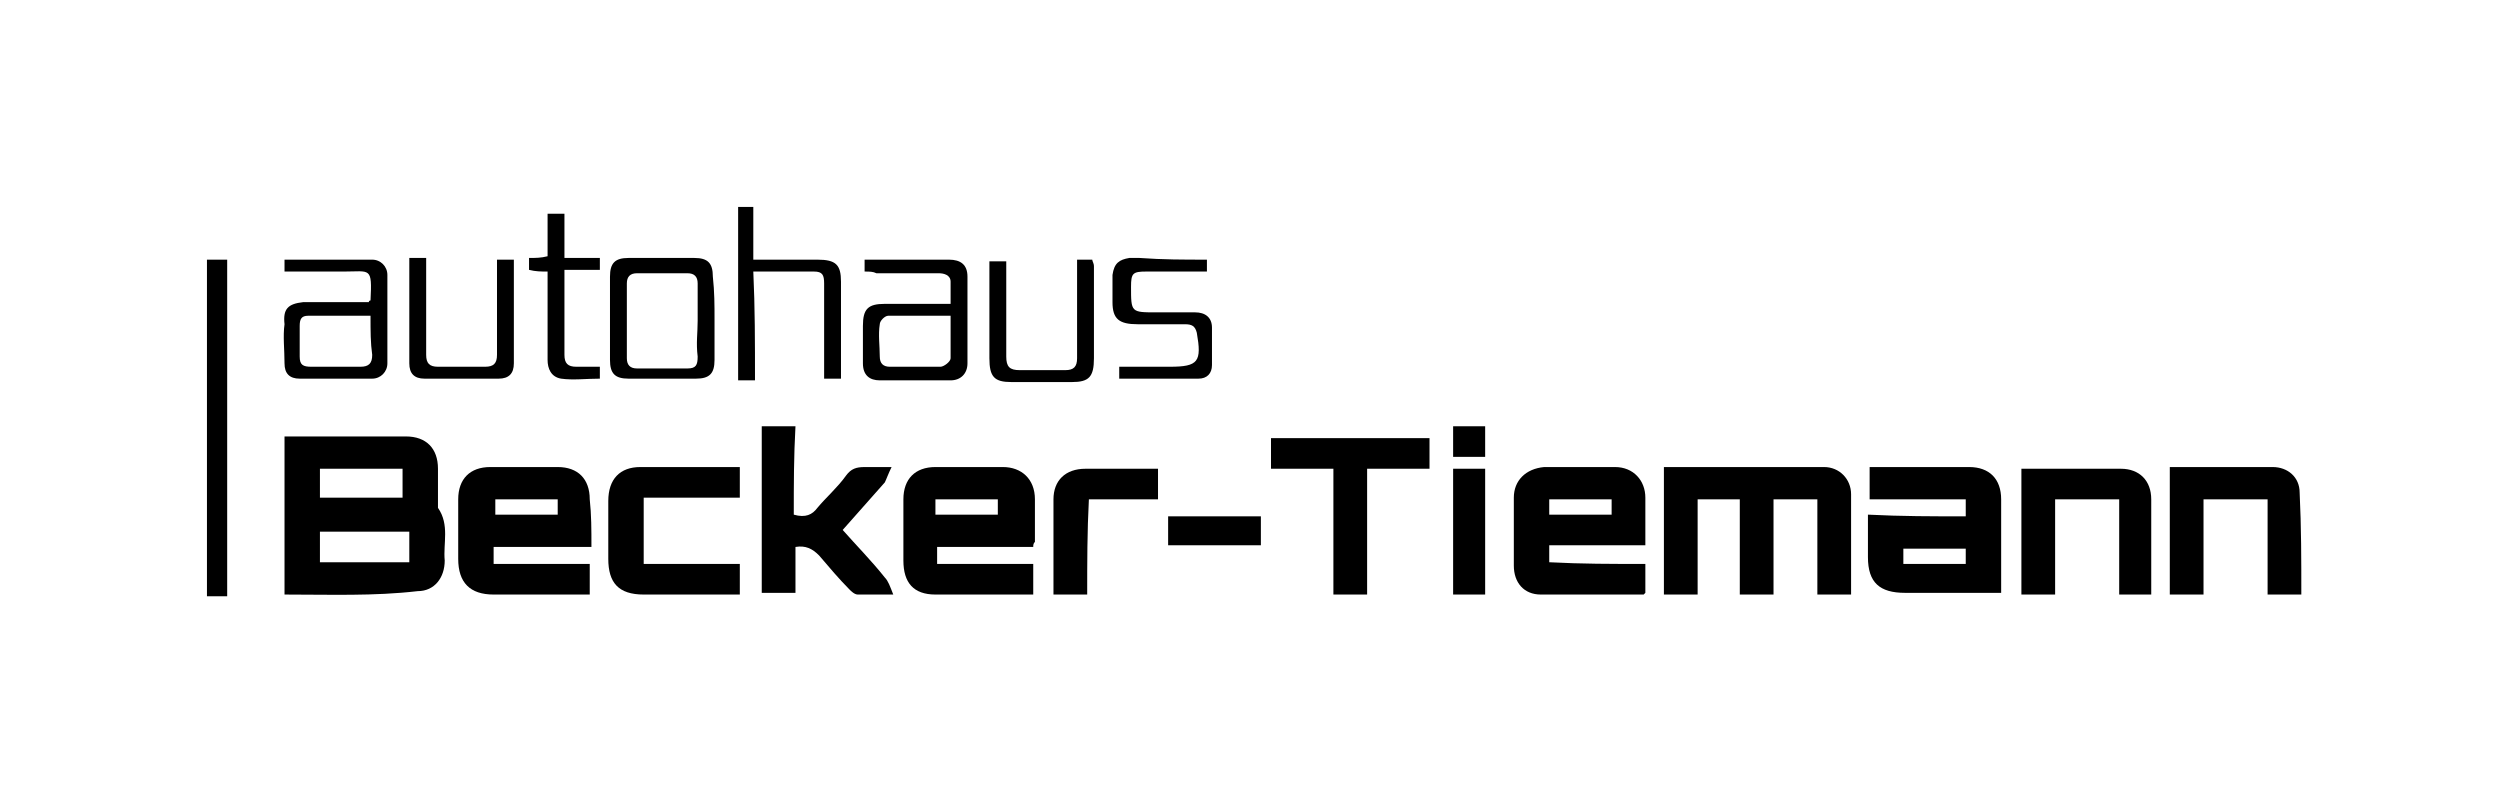
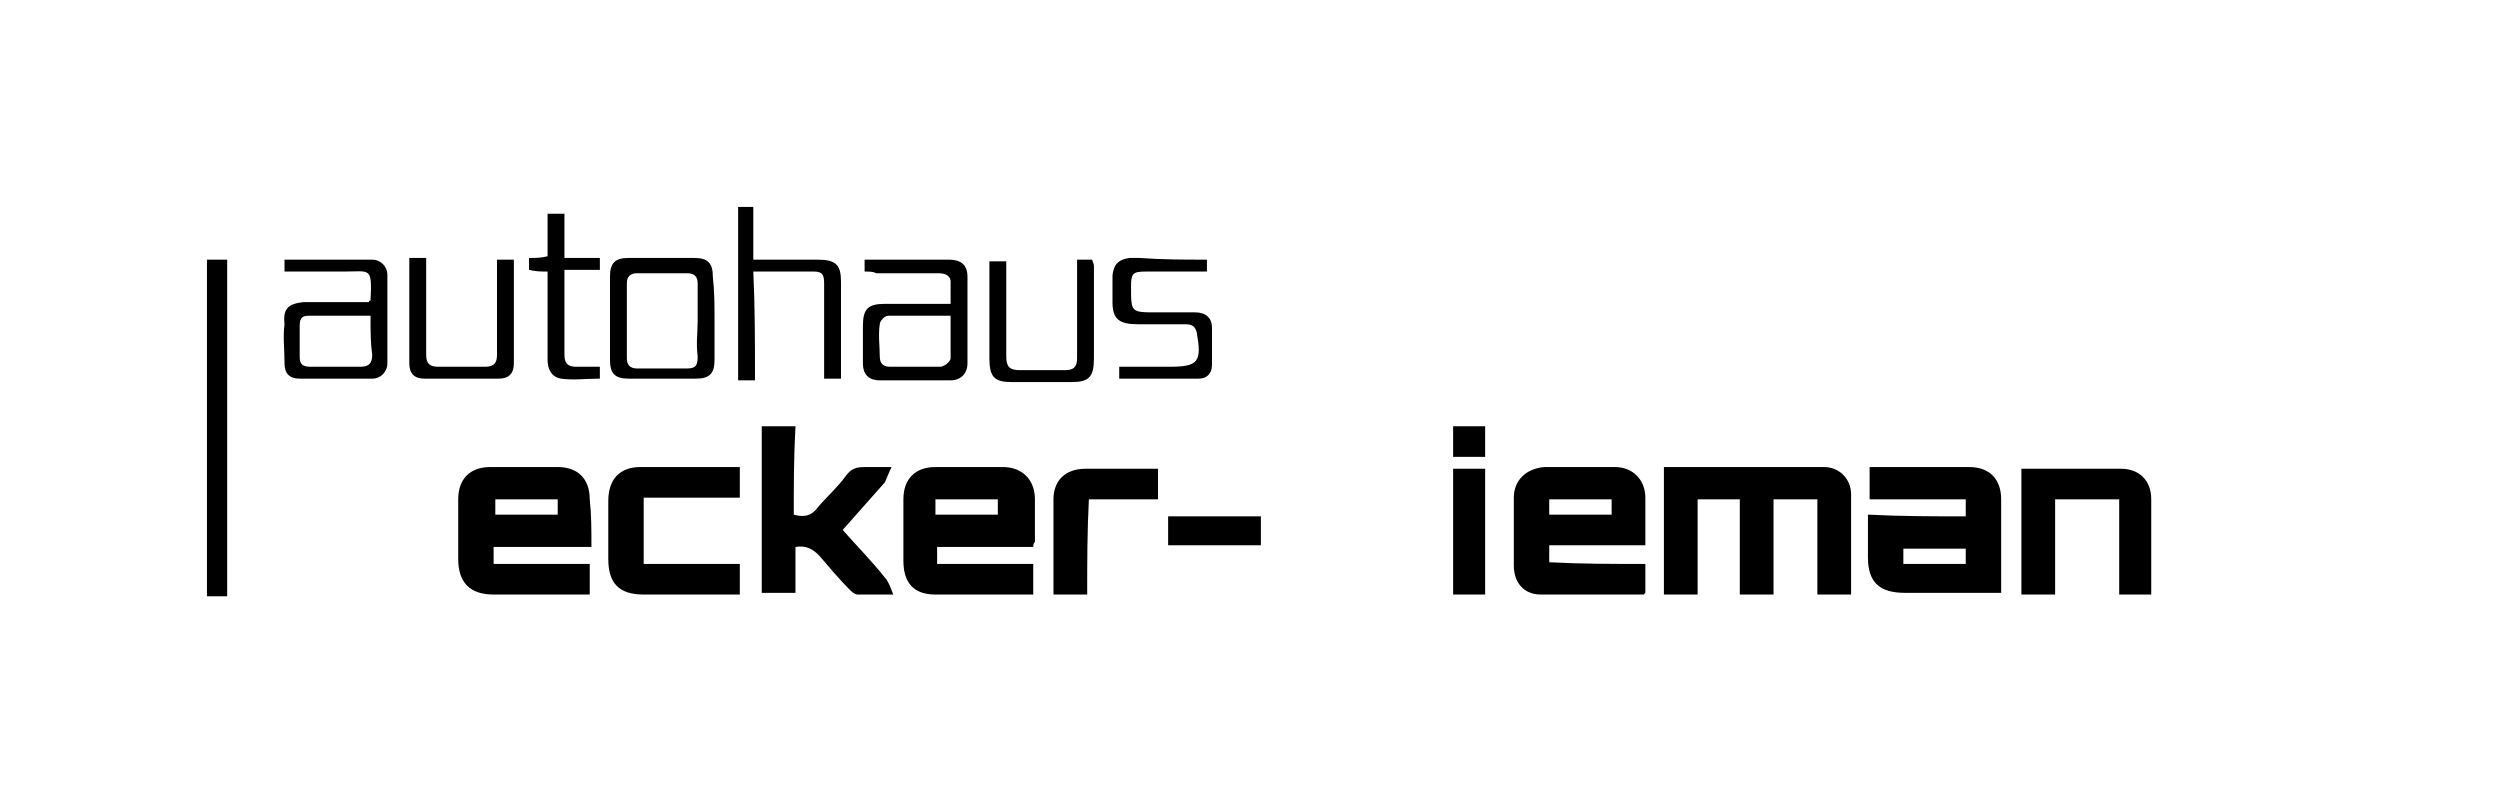
<svg xmlns="http://www.w3.org/2000/svg" width="302" height="97" viewBox="0 0 302 97" fill="none">
-   <path d="M34.37 71.821C34.37 65.455 34.37 59.089 34.37 52.723C35.796 52.723 37.222 52.723 38.648 52.723C42.111 52.723 45.574 52.723 49.037 52.723C51.481 52.723 52.907 54.16 52.907 56.624C52.907 58.062 52.907 59.499 52.907 60.937C52.907 61.142 52.907 61.348 52.907 61.348C54.333 63.401 53.518 65.66 53.722 67.714C53.722 69.767 52.5 71.41 50.463 71.41C45.166 72.026 39.87 71.821 34.37 71.821ZM38.648 67.919C42.315 67.919 45.778 67.919 49.444 67.919C49.444 66.687 49.444 65.455 49.444 64.223C45.778 64.223 42.315 64.223 38.648 64.223C38.648 65.455 38.648 66.687 38.648 67.919ZM38.648 56.624C38.648 57.857 38.648 58.883 38.648 60.115C42.111 60.115 45.37 60.115 48.629 60.115C48.629 58.883 48.629 57.857 48.629 56.624C45.166 56.624 41.907 56.624 38.648 56.624Z" fill="black" />
  <path d="M201 56.419C207.519 56.419 214.037 56.419 220.352 56.419C222.185 56.419 223.611 57.857 223.611 59.705C223.611 63.607 223.611 67.714 223.611 71.821C222.185 71.821 220.963 71.821 219.537 71.821C219.537 68.125 219.537 64.223 219.537 60.321C217.704 60.321 216.074 60.321 214.241 60.321C214.241 64.223 214.241 67.919 214.241 71.821C212.815 71.821 211.593 71.821 210.167 71.821C210.167 67.919 210.167 64.223 210.167 60.321C208.333 60.321 206.704 60.321 205.074 60.321C205.074 64.223 205.074 67.919 205.074 71.821C203.648 71.821 202.426 71.821 201 71.821C201 66.687 201 61.759 201 56.419Z" fill="black" />
  <path d="M237.462 62.375C237.462 61.553 237.462 61.143 237.462 60.321C233.592 60.321 229.722 60.321 225.851 60.321C225.851 59.089 225.851 57.857 225.851 56.419C227.277 56.419 228.703 56.419 229.925 56.419C232.573 56.419 235.222 56.419 237.87 56.419C240.314 56.419 241.74 57.857 241.74 60.321C241.74 64.018 241.74 67.919 241.74 71.616C241.129 71.616 240.722 71.616 240.314 71.616C236.851 71.616 233.592 71.616 230.129 71.616C227.073 71.616 225.647 70.384 225.647 67.303C225.647 65.66 225.647 64.018 225.647 62.169C229.722 62.375 233.388 62.375 237.462 62.375ZM237.462 66.276C234.814 66.276 232.37 66.276 229.925 66.276C229.925 66.893 229.925 67.509 229.925 68.125C232.573 68.125 235.018 68.125 237.462 68.125C237.462 67.509 237.462 66.893 237.462 66.276Z" fill="black" />
  <path d="M198.759 68.125C198.759 69.357 198.759 70.589 198.759 71.616L198.555 71.821C194.481 71.821 190.407 71.821 186.129 71.821C184.092 71.821 182.87 70.384 182.87 68.33C182.87 65.66 182.87 62.785 182.87 60.116C182.87 58.062 184.296 56.625 186.537 56.419C189.389 56.419 192.24 56.419 195.092 56.419C197.333 56.419 198.759 58.062 198.759 60.116C198.759 61.964 198.759 63.607 198.759 65.455C198.759 65.66 198.759 65.66 198.759 65.866C194.889 65.866 191.018 65.866 187.148 65.866C187.148 66.687 187.148 67.303 187.148 67.919C191.018 68.125 194.685 68.125 198.759 68.125ZM194.685 60.321C192.037 60.321 189.592 60.321 187.148 60.321C187.148 60.937 187.148 61.553 187.148 62.169C189.796 62.169 192.24 62.169 194.685 62.169C194.685 61.553 194.685 61.143 194.685 60.321Z" fill="black" />
  <path d="M124.815 66.071C120.945 66.071 117.074 66.071 113.204 66.071C113.204 66.687 113.204 67.303 113.204 68.125C117.074 68.125 120.945 68.125 124.815 68.125C124.815 69.357 124.815 70.589 124.815 71.821C124.408 71.821 124.204 71.821 124 71.821C120.334 71.821 116.667 71.821 113 71.821C110.352 71.821 109.13 70.384 109.13 67.714C109.13 65.25 109.13 62.785 109.13 60.321C109.13 57.857 110.556 56.419 113 56.419C115.648 56.419 118.5 56.419 121.148 56.419C123.389 56.419 125.019 57.857 125.019 60.321C125.019 61.964 125.019 63.812 125.019 65.455C124.815 65.66 124.815 65.866 124.815 66.071ZM113 62.169C115.648 62.169 118.093 62.169 120.537 62.169C120.537 61.553 120.537 60.937 120.537 60.321C117.889 60.321 115.445 60.321 113 60.321C113 60.937 113 61.553 113 62.169Z" fill="black" />
  <path d="M71.445 66.071C67.371 66.071 63.704 66.071 59.63 66.071C59.63 66.893 59.63 67.509 59.63 68.125C63.501 68.125 67.371 68.125 71.241 68.125C71.241 69.357 71.241 70.589 71.241 71.821C70.834 71.821 70.427 71.821 70.019 71.821C66.556 71.821 63.093 71.821 59.63 71.821C56.779 71.821 55.352 70.384 55.352 67.509C55.352 65.044 55.352 62.785 55.352 60.321C55.352 57.857 56.779 56.419 59.223 56.419C61.871 56.419 64.723 56.419 67.371 56.419C69.816 56.419 71.241 57.857 71.241 60.321C71.445 62.169 71.445 64.018 71.445 66.071ZM67.371 60.321C64.723 60.321 62.279 60.321 59.834 60.321C59.834 60.937 59.834 61.553 59.834 62.169C62.482 62.169 64.927 62.169 67.371 62.169C67.371 61.553 67.371 60.937 67.371 60.321Z" fill="black" />
  <path d="M95.889 62.17C97.315 62.58 98.13 62.17 98.741 61.348C99.759 60.116 101.185 58.884 102.204 57.447C102.815 56.625 103.426 56.42 104.444 56.42C105.463 56.42 106.482 56.42 107.704 56.42C107.296 57.241 107.093 57.857 106.889 58.268C105.259 60.116 103.426 62.17 101.796 64.018C103.426 65.866 105.259 67.714 106.889 69.768C107.296 70.179 107.5 70.795 107.907 71.822C106.074 71.822 104.852 71.822 103.63 71.822C103.222 71.822 102.815 71.411 102.611 71.205C101.389 69.973 100.167 68.536 98.945 67.098C98.13 66.277 97.315 65.866 96.093 66.072C96.093 67.92 96.093 69.768 96.093 71.616C94.667 71.616 93.445 71.616 92.019 71.616C92.019 64.839 92.019 58.268 92.019 51.491C93.241 51.491 94.667 51.491 96.093 51.491C95.889 55.188 95.889 58.473 95.889 62.17Z" fill="black" />
-   <path d="M278 71.821C276.574 71.821 275.352 71.821 273.926 71.821C273.926 67.919 273.926 64.223 273.926 60.321C271.278 60.321 268.834 60.321 266.185 60.321C266.185 64.223 266.185 67.919 266.185 71.821C264.759 71.821 263.537 71.821 262.111 71.821C262.111 66.687 262.111 61.759 262.111 56.419C264.963 56.419 267.815 56.419 270.463 56.419C271.889 56.419 273.111 56.419 274.537 56.419C276.371 56.419 277.797 57.652 277.797 59.5C278 63.607 278 67.714 278 71.821Z" fill="black" />
  <path d="M259.87 71.821C258.648 71.821 257.425 71.821 255.999 71.821C255.999 67.92 255.999 64.223 255.999 60.321C253.351 60.321 250.907 60.321 248.259 60.321C248.259 64.223 248.259 67.92 248.259 71.821C246.833 71.821 245.61 71.821 244.185 71.821C244.185 66.688 244.185 61.759 244.185 56.625C244.388 56.625 244.796 56.625 244.999 56.625C248.666 56.625 252.536 56.625 256.203 56.625C258.444 56.625 259.87 58.062 259.87 60.321C259.87 64.018 259.87 67.714 259.87 71.411C259.87 71.411 259.87 71.616 259.87 71.821Z" fill="black" />
  <path d="M89.37 56.419C89.37 57.652 89.37 58.884 89.37 60.116C85.5 60.116 81.63 60.116 77.759 60.116C77.759 62.785 77.759 65.455 77.759 68.125C81.63 68.125 85.5 68.125 89.37 68.125C89.37 69.357 89.37 70.589 89.37 71.821C88.963 71.821 88.555 71.821 88.148 71.821C84.685 71.821 81.222 71.821 77.759 71.821C74.704 71.821 73.481 70.384 73.481 67.509C73.481 65.25 73.481 62.785 73.481 60.527C73.481 57.857 74.907 56.419 77.352 56.419C81.426 56.419 85.296 56.419 89.37 56.419Z" fill="black" />
-   <path d="M165.148 56.625C165.148 61.759 165.148 66.893 165.148 71.822C163.722 71.822 162.5 71.822 161.074 71.822C161.074 66.893 161.074 61.759 161.074 56.625C158.426 56.625 155.982 56.625 153.537 56.625C153.537 55.393 153.537 54.161 153.537 52.929C159.852 52.929 166.167 52.929 172.685 52.929C172.685 54.161 172.685 55.393 172.685 56.625C170.241 56.625 167.796 56.625 165.148 56.625Z" fill="black" />
  <path d="M27.444 72.027C26.63 72.027 25.815 72.027 25 72.027C25 58.473 25 44.92 25 31.366C25.815 31.366 26.63 31.366 27.444 31.366C27.444 44.92 27.444 58.473 27.444 72.027Z" fill="black" />
  <path d="M131.333 71.821C129.907 71.821 128.685 71.821 127.259 71.821C127.259 71 127.259 70.178 127.259 69.357C127.259 66.277 127.259 63.402 127.259 60.321C127.259 58.062 128.685 56.625 131.129 56.625C133.981 56.625 136.833 56.625 139.888 56.625C139.888 57.857 139.888 59.089 139.888 60.321C137.037 60.321 134.388 60.321 131.537 60.321C131.333 64.223 131.333 67.92 131.333 71.821Z" fill="black" />
  <path d="M44.555 36.5C44.555 36.295 44.759 36.295 44.759 36.295C44.962 32.188 44.759 32.804 41.499 32.804C39.055 32.804 36.814 32.804 34.37 32.804C34.37 32.188 34.37 31.777 34.37 31.366C37.833 31.366 41.499 31.366 44.962 31.366C45.981 31.366 46.796 32.188 46.796 33.214C46.796 36.706 46.796 40.402 46.796 43.893C46.796 44.92 45.981 45.741 44.962 45.741C42.111 45.741 39.055 45.741 36.203 45.741C34.981 45.741 34.37 45.125 34.37 43.893C34.37 42.25 34.166 40.607 34.37 39.17C34.166 37.322 34.777 36.706 36.611 36.5C38.851 36.5 40.888 36.5 43.129 36.5C43.536 36.5 44.148 36.5 44.555 36.5ZM44.759 38.143C42.111 38.143 39.666 38.143 37.222 38.143C36.407 38.143 36.203 38.554 36.203 39.375C36.203 40.607 36.203 41.839 36.203 43.072C36.203 44.098 36.611 44.304 37.629 44.304C39.666 44.304 41.499 44.304 43.536 44.304C44.555 44.304 44.962 43.893 44.962 42.866C44.759 41.429 44.759 39.991 44.759 38.143Z" fill="black" />
  <path d="M104.444 32.804C104.444 32.188 104.444 31.777 104.444 31.366C105.055 31.366 105.87 31.366 106.481 31.366C109.129 31.366 111.981 31.366 114.629 31.366C116.055 31.366 116.87 31.982 116.87 33.42C116.87 36.911 116.87 40.402 116.87 43.893C116.87 45.125 116.055 45.947 114.833 45.947C111.981 45.947 109.129 45.947 106.277 45.947C105.055 45.947 104.24 45.33 104.24 43.893C104.24 42.455 104.24 40.813 104.24 39.375C104.24 37.322 104.851 36.706 106.888 36.706C108.925 36.706 111.166 36.706 113.203 36.706C113.611 36.706 114.222 36.706 114.833 36.706C114.833 35.679 114.833 34.857 114.833 34.036C114.833 33.214 114.018 33.009 113.407 33.009C110.962 33.009 108.518 33.009 105.87 33.009C105.462 32.804 105.055 32.804 104.444 32.804ZM114.833 38.143C112.185 38.143 109.74 38.143 107.296 38.143C106.888 38.143 106.277 38.759 106.277 39.17C106.074 40.402 106.277 41.839 106.277 43.072C106.277 43.893 106.685 44.304 107.499 44.304C109.537 44.304 111.574 44.304 113.611 44.304C114.018 44.304 114.833 43.688 114.833 43.277C114.833 41.634 114.833 39.991 114.833 38.143Z" fill="black" />
  <path d="M91.203 45.946C90.388 45.946 89.777 45.946 89.166 45.946C89.166 38.964 89.166 31.982 89.166 25C89.777 25 90.388 25 90.999 25C90.999 27.054 90.999 29.312 90.999 31.366C93.647 31.366 96.296 31.366 98.74 31.366C100.981 31.366 101.592 31.982 101.592 34.036C101.592 37.732 101.592 41.428 101.592 45.125C101.592 45.33 101.592 45.536 101.592 45.741C100.981 45.741 100.37 45.741 99.555 45.741C99.555 44.92 99.555 44.098 99.555 43.482C99.555 40.402 99.555 37.321 99.555 34.241C99.555 33.214 99.351 32.803 98.333 32.803C95.888 32.803 93.647 32.803 90.999 32.803C91.203 37.116 91.203 41.428 91.203 45.946Z" fill="black" />
  <path d="M86.315 38.553C86.315 40.196 86.315 41.839 86.315 43.482C86.315 45.125 85.704 45.741 84.074 45.741C81.426 45.741 78.574 45.741 75.926 45.741C74.297 45.741 73.686 45.125 73.686 43.482C73.686 40.196 73.686 36.911 73.686 33.42C73.686 31.777 74.297 31.161 75.926 31.161C78.574 31.161 81.223 31.161 83.871 31.161C85.5 31.161 86.112 31.777 86.112 33.42C86.315 35.268 86.315 36.911 86.315 38.553ZM84.278 38.759C84.278 37.321 84.278 35.678 84.278 34.241C84.278 33.42 83.871 33.009 83.056 33.009C81.019 33.009 78.982 33.009 76.945 33.009C76.13 33.009 75.723 33.42 75.723 34.241C75.723 37.321 75.723 40.402 75.723 43.277C75.723 44.098 76.13 44.509 76.945 44.509C78.982 44.509 81.019 44.509 83.056 44.509C84.074 44.509 84.278 44.098 84.278 43.071C84.074 41.428 84.278 40.196 84.278 38.759Z" fill="black" />
  <path d="M60.037 31.366C60.852 31.366 61.463 31.366 62.074 31.366C62.074 33.83 62.074 36.294 62.074 38.553C62.074 40.402 62.074 42.044 62.074 43.893C62.074 45.125 61.463 45.741 60.241 45.741C57.185 45.741 54.333 45.741 51.278 45.741C50.055 45.741 49.444 45.125 49.444 43.893C49.444 39.58 49.444 35.473 49.444 31.161C50.055 31.161 50.667 31.161 51.481 31.161C51.481 32.598 51.481 33.83 51.481 35.268C51.481 37.732 51.481 40.196 51.481 42.866C51.481 43.893 51.889 44.303 52.907 44.303C54.741 44.303 56.778 44.303 58.611 44.303C59.63 44.303 60.037 43.893 60.037 42.866C60.037 39.58 60.037 36.294 60.037 32.803C60.037 32.393 60.037 31.982 60.037 31.366Z" fill="black" />
  <path d="M130.111 31.366C130.926 31.366 131.333 31.366 131.944 31.366C131.944 31.572 132.148 31.777 132.148 32.188C132.148 35.884 132.148 39.581 132.148 43.277C132.148 45.536 131.537 46.152 129.5 46.152C127.056 46.152 124.611 46.152 122.167 46.152C120.13 46.152 119.519 45.536 119.519 43.277C119.519 39.375 119.519 35.473 119.519 31.572C120.13 31.572 120.741 31.572 121.556 31.572C121.556 33.214 121.556 34.857 121.556 36.706C121.556 38.759 121.556 41.018 121.556 43.072C121.556 44.304 121.963 44.714 123.185 44.714C125.019 44.714 126.852 44.714 128.685 44.714C129.704 44.714 130.111 44.304 130.111 43.277C130.111 39.991 130.111 36.706 130.111 33.214C130.111 32.393 130.111 31.982 130.111 31.366Z" fill="black" />
  <path d="M145.796 31.366C145.796 31.982 145.796 32.393 145.796 32.803C143.352 32.803 140.907 32.803 138.463 32.803C136.833 32.803 136.629 33.009 136.629 34.652C136.629 37.732 136.629 37.732 139.685 37.732C141.315 37.732 142.741 37.732 144.37 37.732C145.592 37.732 146.407 38.348 146.407 39.58C146.407 41.018 146.407 42.661 146.407 44.098C146.407 45.125 145.796 45.741 144.778 45.741C141.518 45.741 138.463 45.741 135.203 45.741C135.203 45.33 135.203 44.919 135.203 44.303C135.815 44.303 136.426 44.303 137.037 44.303C138.463 44.303 139.889 44.303 141.315 44.303C144.778 44.303 145.185 43.687 144.574 40.196C144.37 39.375 143.963 39.169 143.148 39.169C141.315 39.169 139.278 39.169 137.444 39.169C135.203 39.169 134.389 38.553 134.389 36.5C134.389 35.473 134.389 34.241 134.389 33.214C134.592 31.777 135.203 31.366 136.426 31.161C136.833 31.161 137.241 31.161 137.648 31.161C140.5 31.366 142.944 31.366 145.796 31.366Z" fill="black" />
  <path d="M179.407 71.821C178.185 71.821 176.759 71.821 175.537 71.821C175.537 66.688 175.537 61.759 175.537 56.625C176.759 56.625 178.185 56.625 179.407 56.625C179.407 61.553 179.407 66.688 179.407 71.821Z" fill="black" />
  <path d="M72.463 44.303C72.463 44.919 72.463 45.33 72.463 45.741C70.833 45.741 69.204 45.946 67.778 45.741C66.555 45.535 66.148 44.509 66.148 43.482C66.148 40.402 66.148 37.321 66.148 34.241C66.148 33.83 66.148 33.419 66.148 32.803C65.333 32.803 64.722 32.803 63.907 32.598C63.907 32.187 63.907 31.777 63.907 31.161C64.722 31.161 65.333 31.161 66.148 30.955C66.148 29.312 66.148 27.464 66.148 25.821C66.759 25.821 67.37 25.821 68.185 25.821C68.185 27.464 68.185 29.312 68.185 31.161C69.611 31.161 71.037 31.161 72.463 31.161C72.463 31.777 72.463 32.187 72.463 32.598C71.037 32.598 69.815 32.598 68.185 32.598C68.185 34.241 68.185 35.884 68.185 37.527C68.185 39.375 68.185 41.018 68.185 42.866C68.185 43.893 68.592 44.303 69.611 44.303C70.426 44.303 71.241 44.303 72.463 44.303Z" fill="black" />
  <path d="M141.11 65.866C141.11 64.634 141.11 63.607 141.11 62.375C144.777 62.375 148.444 62.375 152.314 62.375C152.314 63.607 152.314 64.634 152.314 65.866C148.647 65.866 144.981 65.866 141.11 65.866Z" fill="black" />
  <path d="M179.407 55.188C177.982 55.188 176.759 55.188 175.537 55.188C175.537 53.956 175.537 52.723 175.537 51.491C176.759 51.491 178.185 51.491 179.407 51.491C179.407 52.723 179.407 53.956 179.407 55.188Z" fill="black" />
</svg>